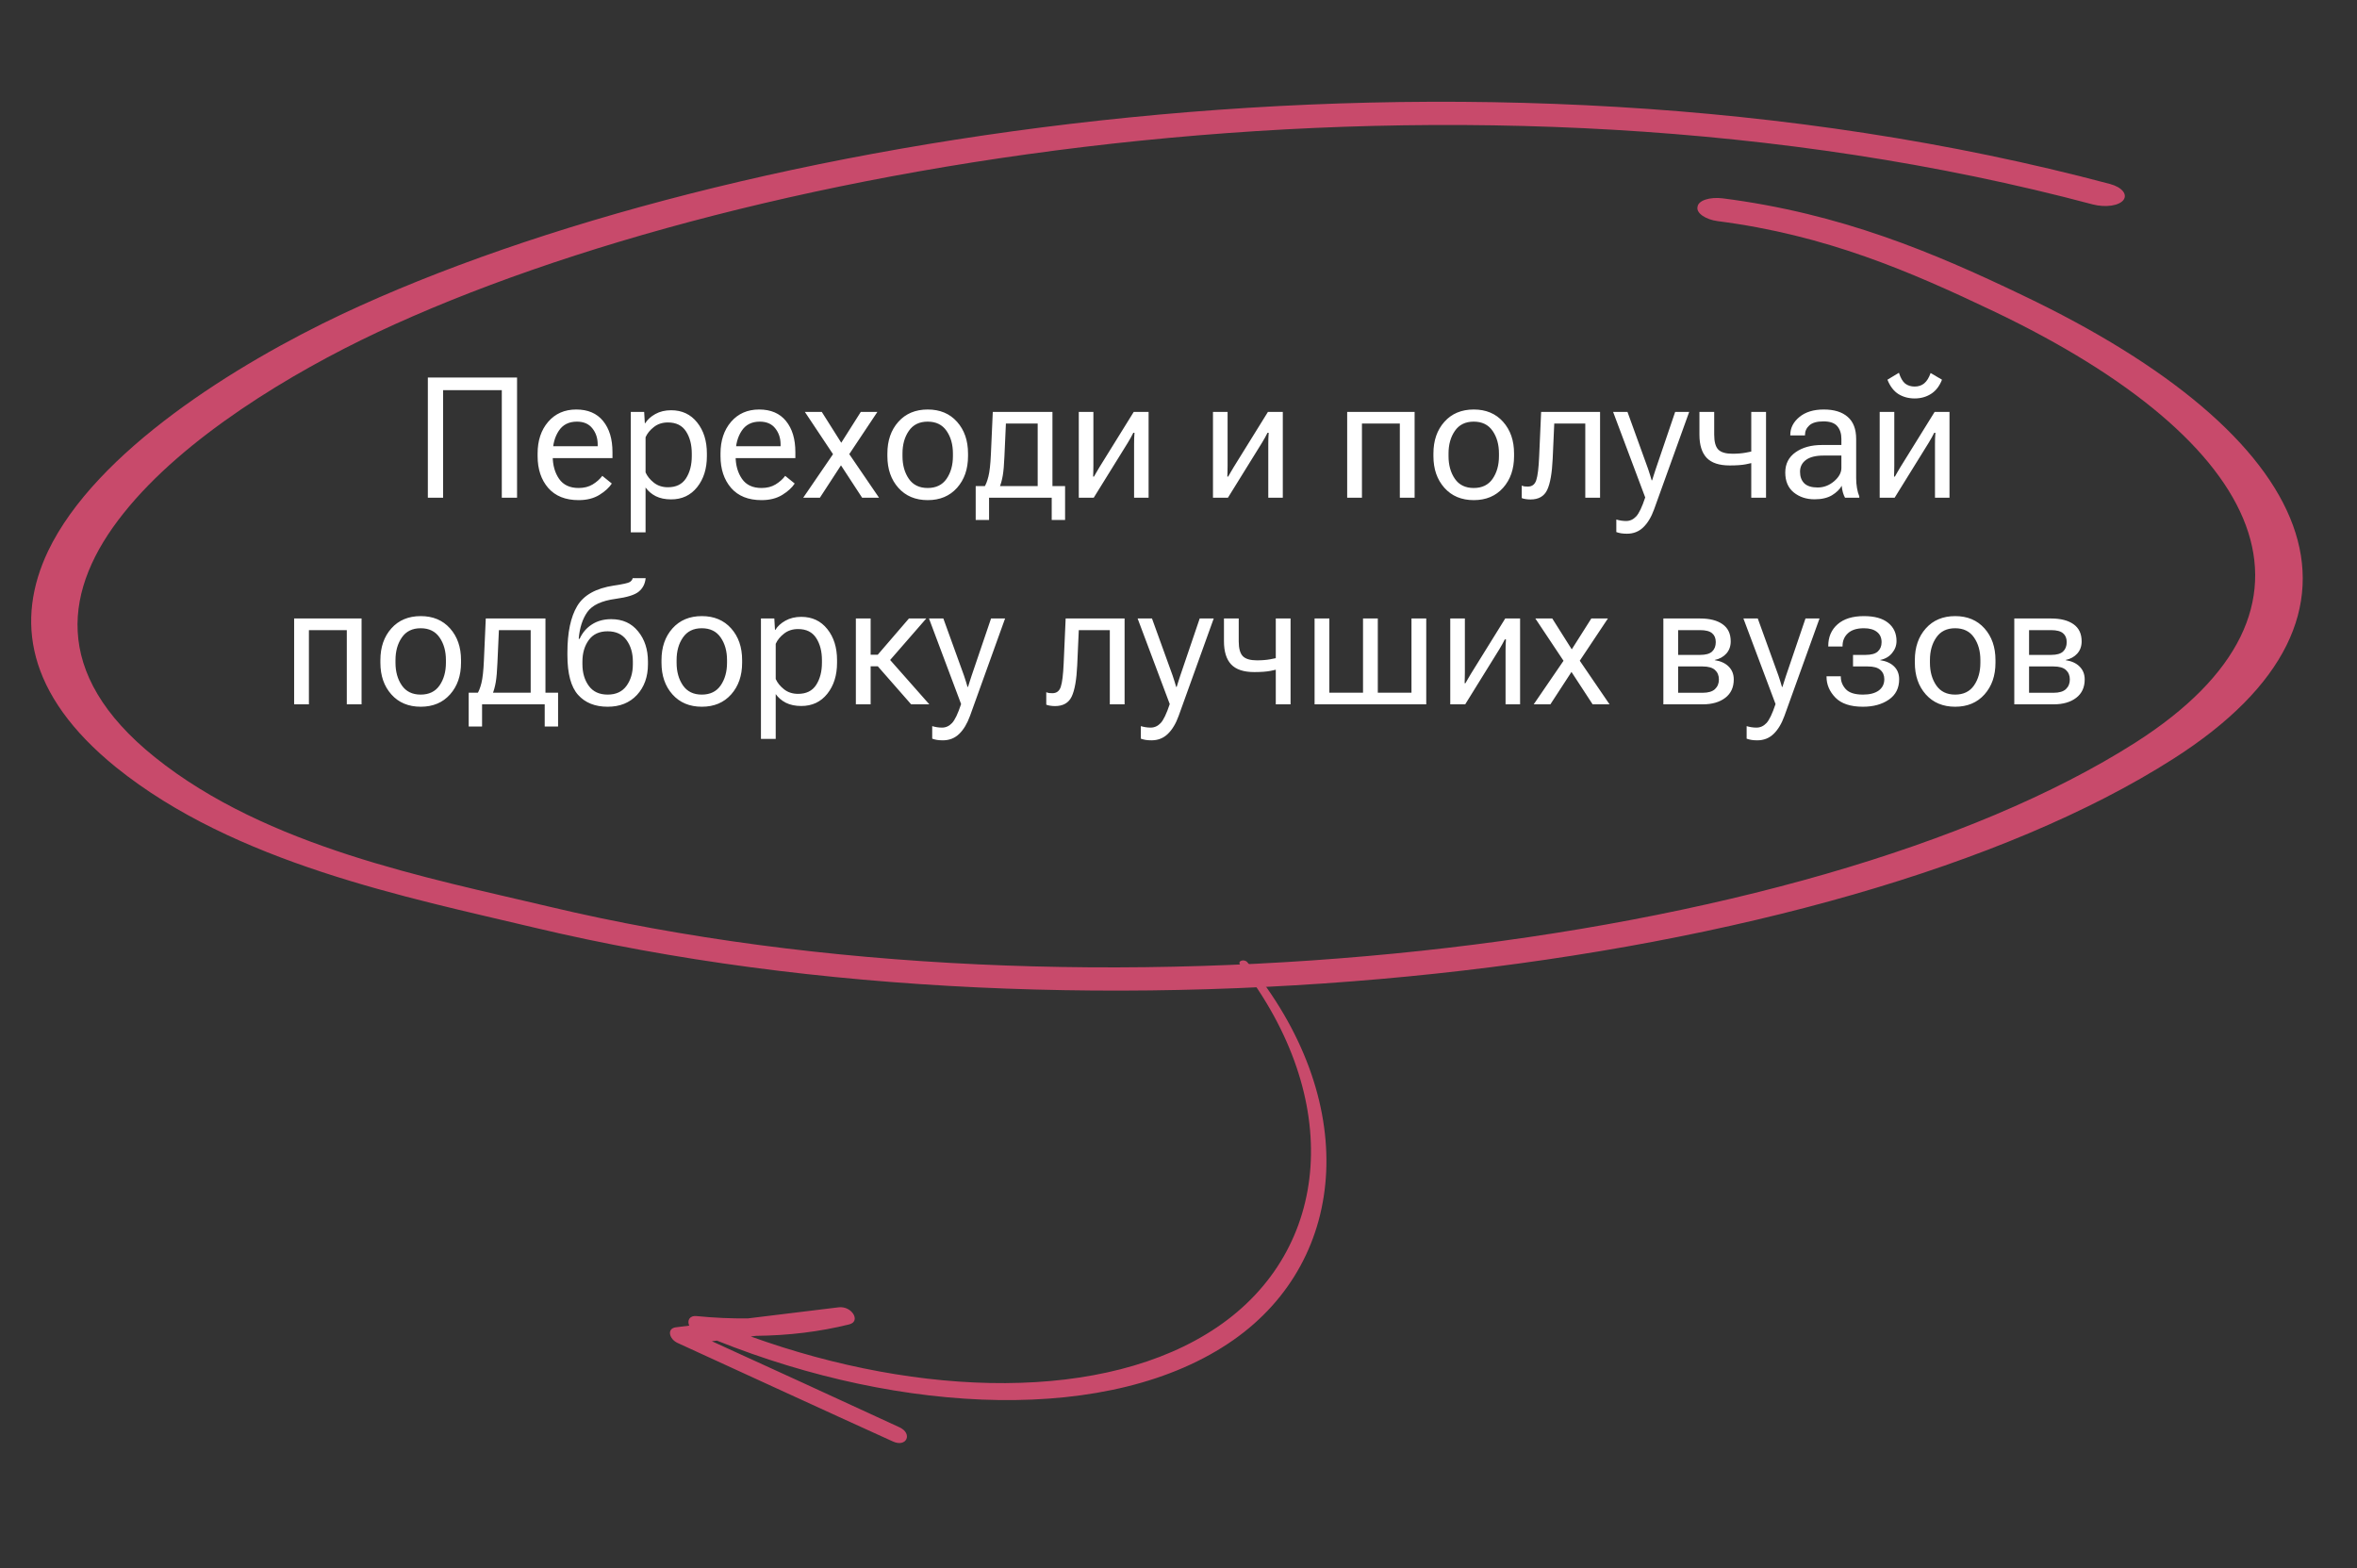
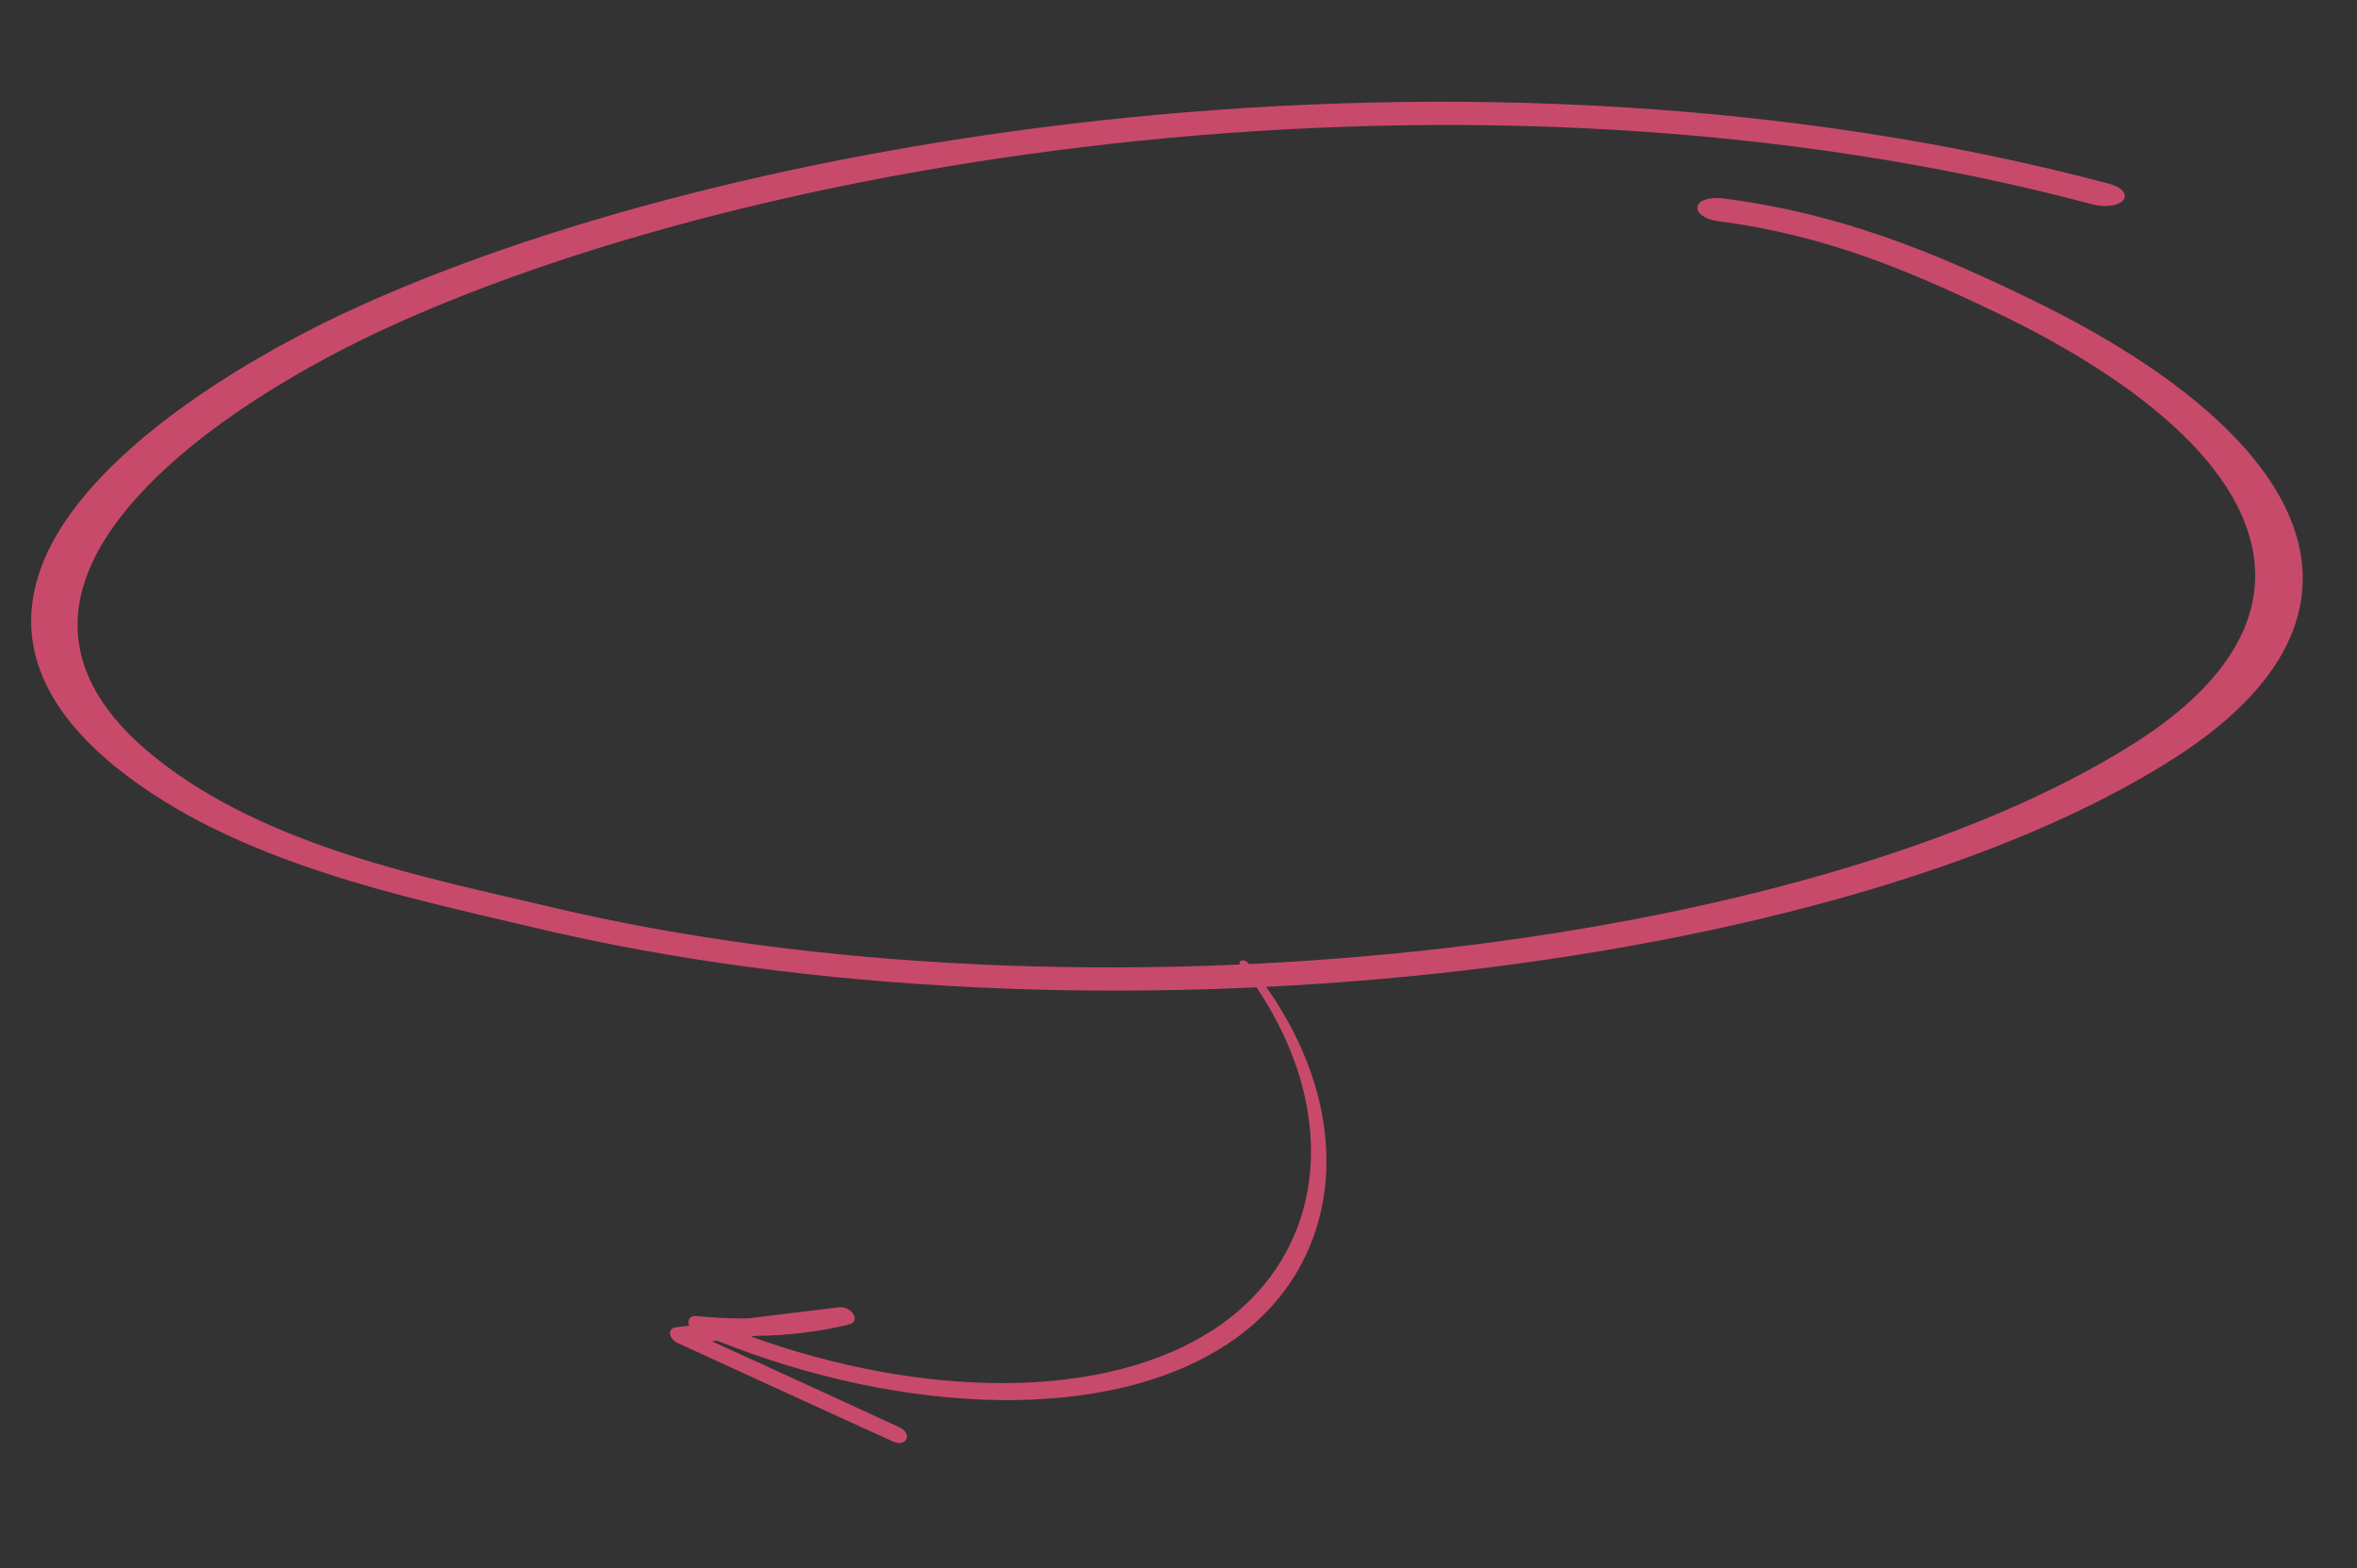
<svg xmlns="http://www.w3.org/2000/svg" width="251" height="167" viewBox="0 0 251 167" fill="none">
  <rect x="0" y="0" width="251" height="167" fill="#333333" stroke="none" />
-   <path d="M45.562 53V40.203H55.062V53H53.437V41.548H47.188V53H45.562ZM57.251 48.57V48.289C57.251 46.912 57.626 45.787 58.376 44.914C59.132 44.041 60.128 43.605 61.364 43.605C62.606 43.605 63.559 44.012 64.221 44.826C64.889 45.641 65.223 46.745 65.223 48.14V48.781H58.209V47.516H63.649V47.322C63.649 46.654 63.459 46.083 63.078 45.608C62.703 45.134 62.155 44.897 61.435 44.897C60.573 44.897 59.929 45.225 59.501 45.881C59.073 46.531 58.859 47.334 58.859 48.289V48.57C58.859 49.525 59.085 50.331 59.536 50.987C59.987 51.638 60.682 51.963 61.619 51.963C62.199 51.963 62.697 51.837 63.113 51.585C63.535 51.327 63.878 51.023 64.142 50.671L65.152 51.488C64.871 51.922 64.429 52.326 63.825 52.701C63.222 53.07 62.486 53.255 61.619 53.255C60.213 53.255 59.132 52.821 58.376 51.954C57.626 51.081 57.251 49.953 57.251 48.57ZM67.174 56.683V43.859H68.598L68.668 45.063H68.712C68.946 44.683 69.304 44.357 69.784 44.088C70.27 43.818 70.833 43.684 71.472 43.684C72.626 43.684 73.549 44.117 74.24 44.984C74.932 45.846 75.277 46.947 75.277 48.289V48.57C75.277 49.906 74.932 51.008 74.24 51.875C73.549 52.742 72.626 53.176 71.472 53.176C70.833 53.176 70.285 53.062 69.828 52.833C69.377 52.599 69.017 52.291 68.747 51.91V56.683H67.174ZM68.747 50.302C68.929 50.712 69.225 51.078 69.635 51.4C70.045 51.723 70.543 51.884 71.129 51.884C72.002 51.884 72.644 51.567 73.054 50.935C73.464 50.296 73.669 49.508 73.669 48.57V48.289C73.669 47.352 73.464 46.566 73.054 45.934C72.644 45.301 72.002 44.984 71.129 44.984C70.543 44.984 70.045 45.145 69.635 45.468C69.225 45.784 68.929 46.148 68.747 46.558V50.302ZM76.728 48.57V48.289C76.728 46.912 77.103 45.787 77.853 44.914C78.608 44.041 79.605 43.605 80.841 43.605C82.083 43.605 83.035 44.012 83.697 44.826C84.365 45.641 84.699 46.745 84.699 48.14V48.781H77.686V47.516H83.126V47.322C83.126 46.654 82.936 46.083 82.555 45.608C82.18 45.134 81.632 44.897 80.911 44.897C80.05 44.897 79.405 45.225 78.978 45.881C78.55 46.531 78.336 47.334 78.336 48.289V48.57C78.336 49.525 78.561 50.331 79.013 50.987C79.464 51.638 80.158 51.963 81.096 51.963C81.676 51.963 82.174 51.837 82.59 51.585C83.012 51.327 83.355 51.023 83.618 50.671L84.629 51.488C84.348 51.922 83.905 52.326 83.302 52.701C82.698 53.07 81.963 53.255 81.096 53.255C79.689 53.255 78.608 52.821 77.853 51.954C77.103 51.081 76.728 49.953 76.728 48.57ZM85.534 53L88.988 47.955L89.085 47.938L91.669 43.859H93.436L90.157 48.781L90.052 48.79L87.31 53H85.534ZM85.71 43.859H87.512L90.087 47.938L90.166 47.955L93.611 53H91.81L89.067 48.799L88.988 48.781L85.71 43.859ZM94.499 48.57V48.289C94.499 46.912 94.889 45.787 95.668 44.914C96.447 44.041 97.49 43.605 98.797 43.605C100.098 43.605 101.138 44.041 101.917 44.914C102.696 45.787 103.086 46.912 103.086 48.289V48.57C103.086 49.947 102.696 51.072 101.917 51.945C101.138 52.818 100.098 53.255 98.797 53.255C97.49 53.255 96.447 52.818 95.668 51.945C94.889 51.072 94.499 49.947 94.499 48.57ZM96.107 48.289V48.57C96.107 49.525 96.333 50.331 96.784 50.987C97.235 51.638 97.903 51.963 98.788 51.963C99.679 51.963 100.35 51.638 100.801 50.987C101.252 50.331 101.478 49.525 101.478 48.57V48.289C101.478 47.334 101.252 46.531 100.801 45.881C100.35 45.225 99.679 44.897 98.788 44.897C97.903 44.897 97.235 45.225 96.784 45.881C96.333 46.531 96.107 47.334 96.107 48.289ZM111.998 55.364V53H105.327V55.364H103.903V51.761H113.422V55.364H111.998ZM107.12 45.099L106.962 48.605C106.927 49.478 106.868 50.155 106.786 50.636C106.704 51.116 106.587 51.541 106.435 51.91H104.791C104.973 51.647 105.128 51.257 105.257 50.741C105.386 50.226 105.474 49.44 105.521 48.386L105.723 43.859H112.077V53H110.504V45.099H107.12ZM114.881 53V43.859H116.437V49.572C116.437 49.754 116.434 49.95 116.428 50.161C116.428 50.372 116.422 50.568 116.41 50.75H116.498C116.58 50.598 116.671 50.44 116.771 50.275C116.87 50.105 116.976 49.927 117.087 49.739L120.734 43.859H122.316V53H120.77V47.296C120.77 47.114 120.772 46.912 120.778 46.69C120.79 46.467 120.802 46.265 120.813 46.083H120.69C120.614 46.235 120.526 46.402 120.427 46.584C120.333 46.76 120.228 46.941 120.11 47.129L116.472 53H114.881ZM129.172 53V43.859H130.728V49.572C130.728 49.754 130.725 49.95 130.719 50.161C130.719 50.372 130.713 50.568 130.701 50.75H130.789C130.871 50.598 130.962 50.44 131.062 50.275C131.161 50.105 131.267 49.927 131.378 49.739L135.025 43.859H136.607V53H135.061V47.296C135.061 47.114 135.063 46.912 135.069 46.69C135.081 46.467 135.093 46.265 135.104 46.083H134.981C134.905 46.235 134.817 46.402 134.718 46.584C134.624 46.76 134.519 46.941 134.401 47.129L130.763 53H129.172ZM143.463 43.859H150.644V53H149.07V45.099H145.036V53H143.463V43.859ZM152.647 48.57V48.289C152.647 46.912 153.037 45.787 153.816 44.914C154.596 44.041 155.639 43.605 156.945 43.605C158.246 43.605 159.286 44.041 160.065 44.914C160.845 45.787 161.234 46.912 161.234 48.289V48.57C161.234 49.947 160.845 51.072 160.065 51.945C159.286 52.818 158.246 53.255 156.945 53.255C155.639 53.255 154.596 52.818 153.816 51.945C153.037 51.072 152.647 49.947 152.647 48.57ZM154.256 48.289V48.57C154.256 49.525 154.481 50.331 154.933 50.987C155.384 51.638 156.052 51.963 156.937 51.963C157.827 51.963 158.498 51.638 158.949 50.987C159.4 50.331 159.626 49.525 159.626 48.57V48.289C159.626 47.334 159.4 46.531 158.949 45.881C158.498 45.225 157.827 44.897 156.937 44.897C156.052 44.897 155.384 45.225 154.933 45.881C154.481 46.531 154.256 47.334 154.256 48.289ZM165.515 45.099L165.348 48.843C165.277 50.384 165.081 51.494 164.759 52.174C164.437 52.848 163.845 53.185 162.983 53.185C162.79 53.185 162.611 53.17 162.447 53.141C162.289 53.117 162.157 53.082 162.052 53.035V51.708C162.151 51.749 162.251 51.778 162.351 51.796C162.456 51.808 162.573 51.813 162.702 51.813C163.153 51.813 163.452 51.585 163.599 51.128C163.751 50.671 163.854 49.836 163.906 48.623L164.117 43.859H170.393V53H168.819V45.099H165.515ZM172.124 56.656V55.32C172.276 55.367 172.443 55.405 172.625 55.435C172.812 55.464 172.994 55.478 173.17 55.478C173.574 55.478 173.929 55.317 174.233 54.995C174.538 54.673 174.86 53.999 175.2 52.974V52.965L171.781 43.859H173.311L175.508 49.933C175.59 50.167 175.66 50.384 175.719 50.583C175.783 50.782 175.839 50.97 175.886 51.145H175.938C175.991 50.97 176.05 50.782 176.114 50.583C176.179 50.384 176.249 50.167 176.325 49.933L178.391 43.859H179.885L176.149 54.23C175.851 55.057 175.467 55.695 174.998 56.147C174.529 56.603 173.949 56.832 173.258 56.832C173.023 56.832 172.815 56.817 172.634 56.788C172.458 56.759 172.288 56.715 172.124 56.656ZM182.548 46.285C182.548 47.047 182.694 47.577 182.987 47.876C183.28 48.169 183.781 48.315 184.49 48.315C185.018 48.315 185.489 48.277 185.905 48.201C186.327 48.125 186.787 48.025 187.285 47.902V49.142C186.799 49.253 186.342 49.352 185.914 49.44C185.486 49.523 184.915 49.563 184.2 49.563C183.075 49.563 182.255 49.291 181.739 48.746C181.229 48.201 180.975 47.381 180.975 46.285V43.859H182.548V46.285ZM188.067 43.859V53H186.494V43.859H188.067ZM190.115 50.319C190.115 49.394 190.481 48.673 191.214 48.157C191.946 47.642 192.881 47.384 194.018 47.384H196.092V46.733C196.092 46.177 195.948 45.728 195.661 45.389C195.374 45.043 194.882 44.87 194.185 44.87C193.487 44.87 192.983 45.014 192.673 45.301C192.368 45.582 192.216 45.919 192.216 46.312V46.364H190.651V46.303C190.651 45.576 190.971 44.946 191.609 44.413C192.254 43.874 193.124 43.605 194.22 43.605C195.315 43.605 196.162 43.865 196.76 44.387C197.363 44.908 197.665 45.69 197.665 46.733V50.891C197.665 51.272 197.694 51.632 197.753 51.972C197.812 52.306 197.894 52.602 197.999 52.859V53H196.479C196.396 52.853 196.32 52.663 196.25 52.429C196.186 52.194 196.145 51.96 196.127 51.726C195.916 52.106 195.57 52.443 195.09 52.736C194.609 53.023 193.991 53.167 193.235 53.167C192.362 53.167 191.624 52.924 191.021 52.438C190.417 51.945 190.115 51.239 190.115 50.319ZM191.688 50.231C191.688 50.759 191.841 51.172 192.146 51.471C192.456 51.764 192.931 51.91 193.569 51.91C194.208 51.91 194.788 51.69 195.31 51.251C195.831 50.806 196.092 50.331 196.092 49.827V48.509H194.193C193.367 48.509 192.743 48.664 192.321 48.975C191.899 49.285 191.688 49.704 191.688 50.231ZM200.17 53V43.859H201.726V49.572C201.726 49.754 201.723 49.95 201.717 50.161C201.717 50.372 201.711 50.568 201.699 50.75H201.787C201.869 50.598 201.96 50.44 202.06 50.275C202.159 50.105 202.265 49.927 202.376 49.739L206.023 43.859H207.605V53H206.059V47.296C206.059 47.114 206.062 46.912 206.067 46.69C206.079 46.467 206.091 46.265 206.103 46.083H205.979C205.903 46.235 205.815 46.402 205.716 46.584C205.622 46.76 205.517 46.941 205.399 47.129L201.761 53H200.17ZM203.896 41.161C204.301 41.161 204.641 41.047 204.916 40.818C205.191 40.59 205.417 40.224 205.593 39.72L206.806 40.432C206.536 41.117 206.146 41.621 205.637 41.943C205.127 42.266 204.547 42.427 203.896 42.427C203.246 42.427 202.669 42.272 202.165 41.961C201.667 41.645 201.277 41.135 200.996 40.432L202.218 39.693C202.394 40.244 202.616 40.628 202.886 40.845C203.161 41.056 203.498 41.161 203.896 41.161ZM31.323 65.859H38.504V75H36.931V67.099H32.897V75H31.323V65.859ZM40.508 70.57V70.289C40.508 68.912 40.898 67.787 41.677 66.914C42.456 66.041 43.499 65.605 44.806 65.605C46.106 65.605 47.147 66.041 47.926 66.914C48.705 67.787 49.095 68.912 49.095 70.289V70.57C49.095 71.947 48.705 73.072 47.926 73.945C47.147 74.818 46.106 75.255 44.806 75.255C43.499 75.255 42.456 74.818 41.677 73.945C40.898 73.072 40.508 71.947 40.508 70.57ZM42.116 70.289V70.57C42.116 71.525 42.342 72.331 42.793 72.987C43.244 73.638 43.912 73.963 44.797 73.963C45.688 73.963 46.358 73.638 46.81 72.987C47.261 72.331 47.486 71.525 47.486 70.57V70.289C47.486 69.334 47.261 68.531 46.81 67.881C46.358 67.225 45.688 66.897 44.797 66.897C43.912 66.897 43.244 67.225 42.793 67.881C42.342 68.531 42.116 69.334 42.116 70.289ZM58.007 77.364V75H51.336V77.364H49.912V73.761H59.431V77.364H58.007ZM53.129 67.099L52.971 70.606C52.935 71.478 52.877 72.155 52.795 72.636C52.713 73.116 52.596 73.541 52.443 73.91H50.8C50.981 73.647 51.137 73.257 51.266 72.741C51.395 72.226 51.482 71.44 51.529 70.386L51.731 65.859H58.086V75H56.513V67.099H53.129ZM62.023 70.447V70.728C62.023 71.643 62.249 72.41 62.7 73.031C63.151 73.652 63.822 73.963 64.713 73.963C65.598 73.963 66.266 73.652 66.717 73.031C67.168 72.41 67.394 71.643 67.394 70.728V70.447C67.394 69.539 67.168 68.774 66.717 68.153C66.266 67.532 65.595 67.222 64.704 67.222C63.819 67.222 63.151 67.532 62.7 68.153C62.249 68.774 62.023 69.539 62.023 70.447ZM65.091 65.93C66.298 65.93 67.25 66.36 67.947 67.222C68.65 68.077 69.002 69.152 69.002 70.447V70.728C69.002 72.064 68.612 73.154 67.833 73.998C67.054 74.836 66.014 75.255 64.713 75.255C63.365 75.255 62.313 74.833 61.558 73.989C60.802 73.145 60.424 71.733 60.424 69.753V69.489C60.424 67.356 60.77 65.707 61.461 64.541C62.158 63.369 63.462 62.64 65.372 62.352C66.356 62.206 66.928 62.077 67.086 61.966C67.25 61.849 67.347 61.714 67.376 61.562H68.756C68.697 62.165 68.454 62.643 68.026 62.994C67.605 63.346 66.781 63.603 65.557 63.768C64.074 63.967 63.072 64.433 62.551 65.165C62.035 65.892 61.727 66.844 61.628 68.022H61.725C62.023 67.371 62.46 66.861 63.034 66.492C63.614 66.117 64.3 65.93 65.091 65.93ZM70.443 70.57V70.289C70.443 68.912 70.833 67.787 71.612 66.914C72.392 66.041 73.435 65.605 74.741 65.605C76.042 65.605 77.082 66.041 77.861 66.914C78.641 67.787 79.03 68.912 79.03 70.289V70.57C79.03 71.947 78.641 73.072 77.861 73.945C77.082 74.818 76.042 75.255 74.741 75.255C73.435 75.255 72.392 74.818 71.612 73.945C70.833 73.072 70.443 71.947 70.443 70.57ZM72.052 70.289V70.57C72.052 71.525 72.277 72.331 72.728 72.987C73.18 73.638 73.848 73.963 74.732 73.963C75.623 73.963 76.294 73.638 76.745 72.987C77.196 72.331 77.422 71.525 77.422 70.57V70.289C77.422 69.334 77.196 68.531 76.745 67.881C76.294 67.225 75.623 66.897 74.732 66.897C73.848 66.897 73.18 67.225 72.728 67.881C72.277 68.531 72.052 69.334 72.052 70.289ZM81.034 78.683V65.859H82.458L82.528 67.064H82.572C82.807 66.683 83.164 66.357 83.644 66.088C84.131 65.818 84.693 65.684 85.332 65.684C86.486 65.684 87.409 66.117 88.101 66.984C88.792 67.846 89.138 68.947 89.138 70.289V70.57C89.138 71.906 88.792 73.008 88.101 73.875C87.409 74.742 86.486 75.176 85.332 75.176C84.693 75.176 84.145 75.061 83.689 74.833C83.237 74.599 82.877 74.291 82.607 73.91V78.683H81.034ZM82.607 72.302C82.789 72.712 83.085 73.078 83.495 73.4C83.905 73.723 84.403 73.884 84.989 73.884C85.862 73.884 86.504 73.567 86.914 72.935C87.324 72.296 87.529 71.508 87.529 70.57V70.289C87.529 69.352 87.324 68.566 86.914 67.934C86.504 67.301 85.862 66.984 84.989 66.984C84.403 66.984 83.905 67.145 83.495 67.468C83.085 67.784 82.789 68.147 82.607 68.558V72.302ZM97.03 75L93.392 70.852L94.367 69.797L98.964 75H97.03ZM91.933 69.718H93.471L96.793 65.859H98.639L94.209 70.948H91.933V69.718ZM92.715 65.859V75H91.142V65.859H92.715ZM99.272 78.656V77.32C99.424 77.367 99.591 77.405 99.772 77.435C99.96 77.464 100.142 77.478 100.317 77.478C100.722 77.478 101.076 77.317 101.381 76.995C101.686 76.673 102.008 75.999 102.348 74.974V74.965L98.929 65.859H100.458L102.655 71.933C102.737 72.167 102.808 72.384 102.866 72.583C102.931 72.782 102.986 72.97 103.033 73.145H103.086C103.139 72.97 103.197 72.782 103.262 72.583C103.326 72.384 103.396 72.167 103.473 71.933L105.538 65.859H107.032L103.297 76.231C102.998 77.057 102.614 77.695 102.146 78.147C101.677 78.603 101.097 78.832 100.405 78.832C100.171 78.832 99.963 78.817 99.781 78.788C99.606 78.759 99.436 78.715 99.272 78.656ZM114.881 67.099L114.714 70.843C114.644 72.384 114.447 73.494 114.125 74.174C113.803 74.848 113.211 75.185 112.35 75.185C112.156 75.185 111.978 75.17 111.813 75.141C111.655 75.117 111.523 75.082 111.418 75.035V73.708C111.518 73.749 111.617 73.778 111.717 73.796C111.822 73.808 111.939 73.814 112.068 73.814C112.52 73.814 112.818 73.585 112.965 73.128C113.117 72.671 113.22 71.836 113.272 70.623L113.483 65.859H119.759V75H118.186V67.099H114.881ZM121.49 78.656V77.32C121.643 77.367 121.81 77.405 121.991 77.435C122.179 77.464 122.36 77.478 122.536 77.478C122.94 77.478 123.295 77.317 123.6 76.995C123.904 76.673 124.227 75.999 124.566 74.974V74.965L121.147 65.859H122.677L124.874 71.933C124.956 72.167 125.026 72.384 125.085 72.583C125.149 72.782 125.205 72.97 125.252 73.145H125.305C125.357 72.97 125.416 72.782 125.48 72.583C125.545 72.384 125.615 72.167 125.691 71.933L127.757 65.859H129.251L125.516 76.231C125.217 77.057 124.833 77.695 124.364 78.147C123.896 78.603 123.315 78.832 122.624 78.832C122.39 78.832 122.182 78.817 122 78.788C121.824 78.759 121.654 78.715 121.49 78.656ZM131.914 68.285C131.914 69.047 132.061 69.577 132.354 69.876C132.646 70.169 133.147 70.315 133.856 70.315C134.384 70.315 134.855 70.277 135.271 70.201C135.693 70.125 136.153 70.025 136.651 69.902V71.142C136.165 71.253 135.708 71.353 135.28 71.44C134.853 71.522 134.281 71.564 133.566 71.564C132.441 71.564 131.621 71.291 131.105 70.746C130.596 70.201 130.341 69.381 130.341 68.285V65.859H131.914V68.285ZM137.434 65.859V75H135.86V65.859H137.434ZM139.991 75V65.859H141.564V73.761H145.15V65.859H146.724V73.761H150.31V65.859H151.883V75H139.991ZM154.44 75V65.859H155.996V71.572C155.996 71.754 155.993 71.95 155.987 72.161C155.987 72.372 155.981 72.568 155.97 72.75H156.058C156.14 72.598 156.23 72.439 156.33 72.275C156.43 72.106 156.535 71.927 156.646 71.739L160.294 65.859H161.876V75H160.329V69.296C160.329 69.114 160.332 68.912 160.338 68.689C160.35 68.467 160.361 68.265 160.373 68.083H160.25C160.174 68.235 160.086 68.402 159.986 68.584C159.893 68.76 159.787 68.941 159.67 69.129L156.031 75H154.44ZM163.326 75L166.78 69.955L166.877 69.938L169.461 65.859H171.228L167.949 70.781L167.844 70.79L165.102 75H163.326ZM163.502 65.859H165.304L167.879 69.938L167.958 69.955L171.403 75H169.602L166.859 70.799L166.78 70.781L163.502 65.859ZM177.134 75V65.859H181.062C182.07 65.859 182.861 66.061 183.436 66.466C184.016 66.87 184.306 67.48 184.306 68.294C184.306 68.815 184.15 69.249 183.84 69.595C183.529 69.94 183.119 70.166 182.609 70.272V70.298C183.236 70.392 183.729 70.617 184.086 70.975C184.449 71.332 184.631 71.792 184.631 72.355C184.631 73.192 184.329 73.843 183.726 74.306C183.122 74.769 182.319 75 181.317 75H177.134ZM178.707 69.735H181.062C181.648 69.735 182.07 69.615 182.328 69.375C182.586 69.129 182.715 68.795 182.715 68.373C182.715 67.963 182.586 67.649 182.328 67.433C182.07 67.21 181.648 67.099 181.062 67.099H178.707V69.735ZM178.707 73.769H181.317C181.909 73.769 182.346 73.641 182.627 73.383C182.908 73.119 183.049 72.776 183.049 72.355C183.049 71.933 182.911 71.596 182.636 71.344C182.36 71.092 181.921 70.966 181.317 70.966H178.707V73.769ZM186.002 78.656V77.32C186.154 77.367 186.321 77.405 186.503 77.435C186.69 77.464 186.872 77.478 187.048 77.478C187.452 77.478 187.807 77.317 188.111 76.995C188.416 76.673 188.738 75.999 189.078 74.974V74.965L185.659 65.859H187.188L189.386 71.933C189.468 72.167 189.538 72.384 189.597 72.583C189.661 72.782 189.717 72.97 189.764 73.145H189.816C189.869 72.97 189.928 72.782 189.992 72.583C190.057 72.384 190.127 72.167 190.203 71.933L192.269 65.859H193.763L190.027 76.231C189.729 77.057 189.345 77.695 188.876 78.147C188.407 78.603 187.827 78.832 187.136 78.832C186.901 78.832 186.693 78.817 186.512 78.788C186.336 78.759 186.166 78.715 186.002 78.656ZM198.386 75.255C197.062 75.255 196.083 74.93 195.45 74.279C194.823 73.629 194.51 72.891 194.51 72.064V72.012H196.03V72.064C196.03 72.557 196.206 72.996 196.558 73.383C196.915 73.769 197.527 73.963 198.395 73.963C199.109 73.963 199.666 73.819 200.064 73.532C200.463 73.239 200.662 72.835 200.662 72.319C200.662 71.909 200.521 71.581 200.24 71.335C199.965 71.089 199.525 70.966 198.922 70.966H197.331V69.735H198.667C199.271 69.735 199.704 69.615 199.968 69.375C200.237 69.129 200.372 68.798 200.372 68.382C200.372 67.907 200.205 67.541 199.871 67.283C199.543 67.025 199.083 66.897 198.491 66.897C197.741 66.897 197.173 67.075 196.786 67.433C196.405 67.784 196.215 68.235 196.215 68.786V68.839H194.694V68.786C194.694 67.825 195.025 67.055 195.688 66.475C196.35 65.894 197.284 65.605 198.491 65.605C199.628 65.605 200.489 65.845 201.075 66.325C201.667 66.8 201.963 67.444 201.963 68.259C201.963 68.733 201.805 69.161 201.488 69.542C201.178 69.923 200.759 70.166 200.231 70.272V70.298C200.858 70.392 201.351 70.614 201.708 70.966C202.065 71.317 202.244 71.772 202.244 72.328C202.244 73.272 201.878 73.995 201.146 74.499C200.413 75.003 199.493 75.255 198.386 75.255ZM203.914 70.57V70.289C203.914 68.912 204.304 67.787 205.083 66.914C205.862 66.041 206.905 65.605 208.212 65.605C209.513 65.605 210.553 66.041 211.332 66.914C212.111 67.787 212.501 68.912 212.501 70.289V70.57C212.501 71.947 212.111 73.072 211.332 73.945C210.553 74.818 209.513 75.255 208.212 75.255C206.905 75.255 205.862 74.818 205.083 73.945C204.304 73.072 203.914 71.947 203.914 70.57ZM205.522 70.289V70.57C205.522 71.525 205.748 72.331 206.199 72.987C206.65 73.638 207.318 73.963 208.203 73.963C209.094 73.963 209.765 73.638 210.216 72.987C210.667 72.331 210.893 71.525 210.893 70.57V70.289C210.893 69.334 210.667 68.531 210.216 67.881C209.765 67.225 209.094 66.897 208.203 66.897C207.318 66.897 206.65 67.225 206.199 67.881C205.748 68.531 205.522 69.334 205.522 70.289ZM214.505 75V65.859H218.434C219.441 65.859 220.232 66.061 220.807 66.466C221.387 66.87 221.677 67.48 221.677 68.294C221.677 68.815 221.521 69.249 221.211 69.595C220.9 69.94 220.49 70.166 219.98 70.272V70.298C220.607 70.392 221.1 70.617 221.457 70.975C221.82 71.332 222.002 71.792 222.002 72.355C222.002 73.192 221.7 73.843 221.097 74.306C220.493 74.769 219.69 75 218.688 75H214.505ZM216.078 69.735H218.434C219.02 69.735 219.441 69.615 219.699 69.375C219.957 69.129 220.086 68.795 220.086 68.373C220.086 67.963 219.957 67.649 219.699 67.433C219.441 67.21 219.02 67.099 218.434 67.099H216.078V69.735ZM216.078 73.769H218.688C219.28 73.769 219.717 73.641 219.998 73.383C220.279 73.119 220.42 72.776 220.42 72.355C220.42 71.933 220.282 71.596 220.007 71.344C219.731 71.092 219.292 70.966 218.688 70.966H216.078V73.769Z" fill="white" />
  <path d="M131.355 142.68C118.378 151.768 96.007 150.637 76.345 142.753C76.166 142.775 75.987 142.797 75.808 142.819C82.471 145.861 89.134 148.904 95.781 151.98C97.228 152.647 96.545 154.154 95.094 153.496C87.443 150.026 79.815 146.505 72.176 143.01C71.221 142.577 71.011 141.449 71.968 141.336C72.442 141.272 72.925 141.223 73.399 141.159C73.16 140.637 73.404 140.066 74.183 140.141C76.078 140.329 77.885 140.405 79.643 140.387C82.863 139.988 86.091 139.604 89.311 139.206C90.709 139.034 91.718 140.7 90.434 141.026C87.253 141.814 83.975 142.207 80.505 142.244C80.326 142.266 80.13 142.291 79.951 142.313C97.957 148.806 117.707 149.388 129.604 141.329C141.811 133.059 143.11 116.962 132.061 102.71C131.751 102.311 132.52 102.071 132.843 102.476C144.833 117.021 143.707 134.022 131.355 142.68Z" fill="#C84A6B" />
  <path fill-rule="evenodd" clip-rule="evenodd" d="M182.921 23.547C194.488 25.035 203.405 28.905 212.287 33.134C241.411 47.017 249.804 64.775 227.399 79.075C192.565 101.241 115.815 110.203 58.42 96.527C45.709 93.506 28.417 90.218 16.481 80.622C5.378 71.698 6.815 62.594 13.137 54.679C19.582 46.56 31.109 39.662 40.162 35.398C79.738 16.798 156.473 4.084 222.871 21.77C224.237 22.119 225.662 21.906 226.125 21.3C226.588 20.695 225.965 19.93 224.697 19.591C156.349 1.388 77.19 14.295 36.457 33.436C25.192 38.757 10.215 48.032 5.112 58.696C1.658 65.989 2.746 73.918 12.363 81.707C25.036 91.925 43.395 95.558 56.888 98.771C116.139 112.893 195.516 103.709 231.427 80.808C255.545 65.443 246.689 46.355 215.367 31.431C205.821 26.852 196.026 22.736 183.47 21.122C182.086 20.944 180.843 21.344 180.774 22.021C180.605 22.689 181.636 23.38 182.921 23.547Z" fill="#C84A6B" />
</svg>